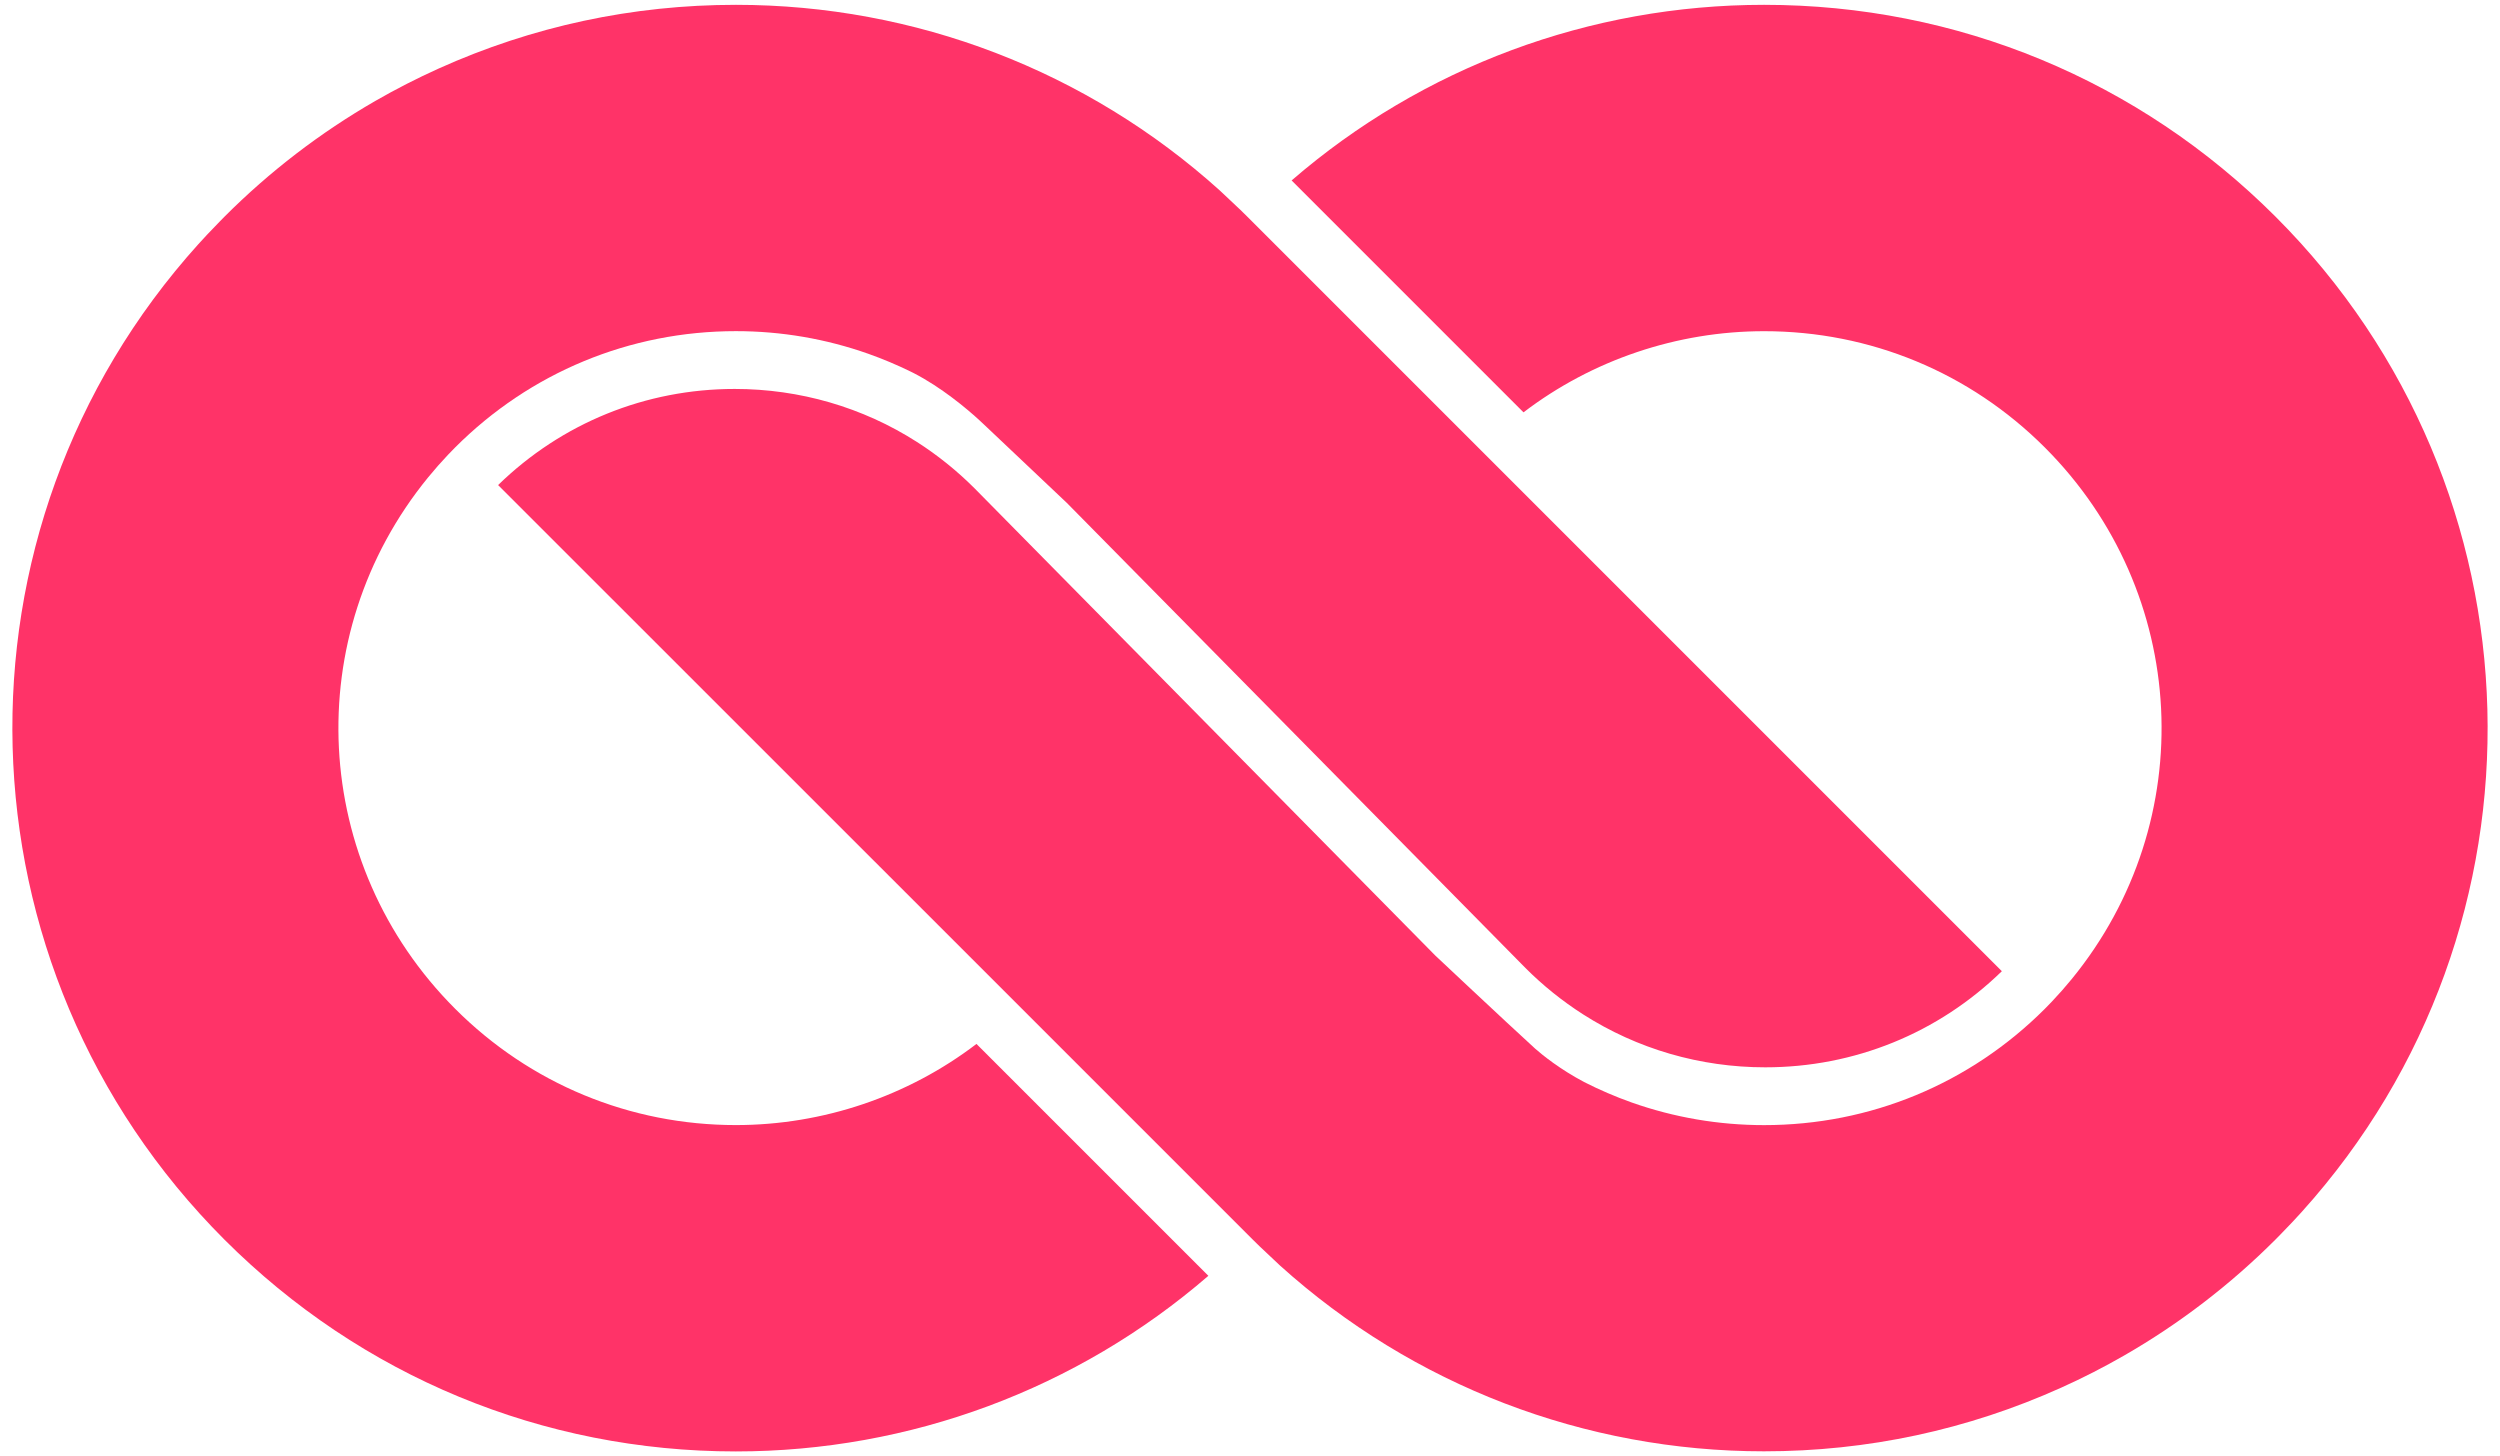
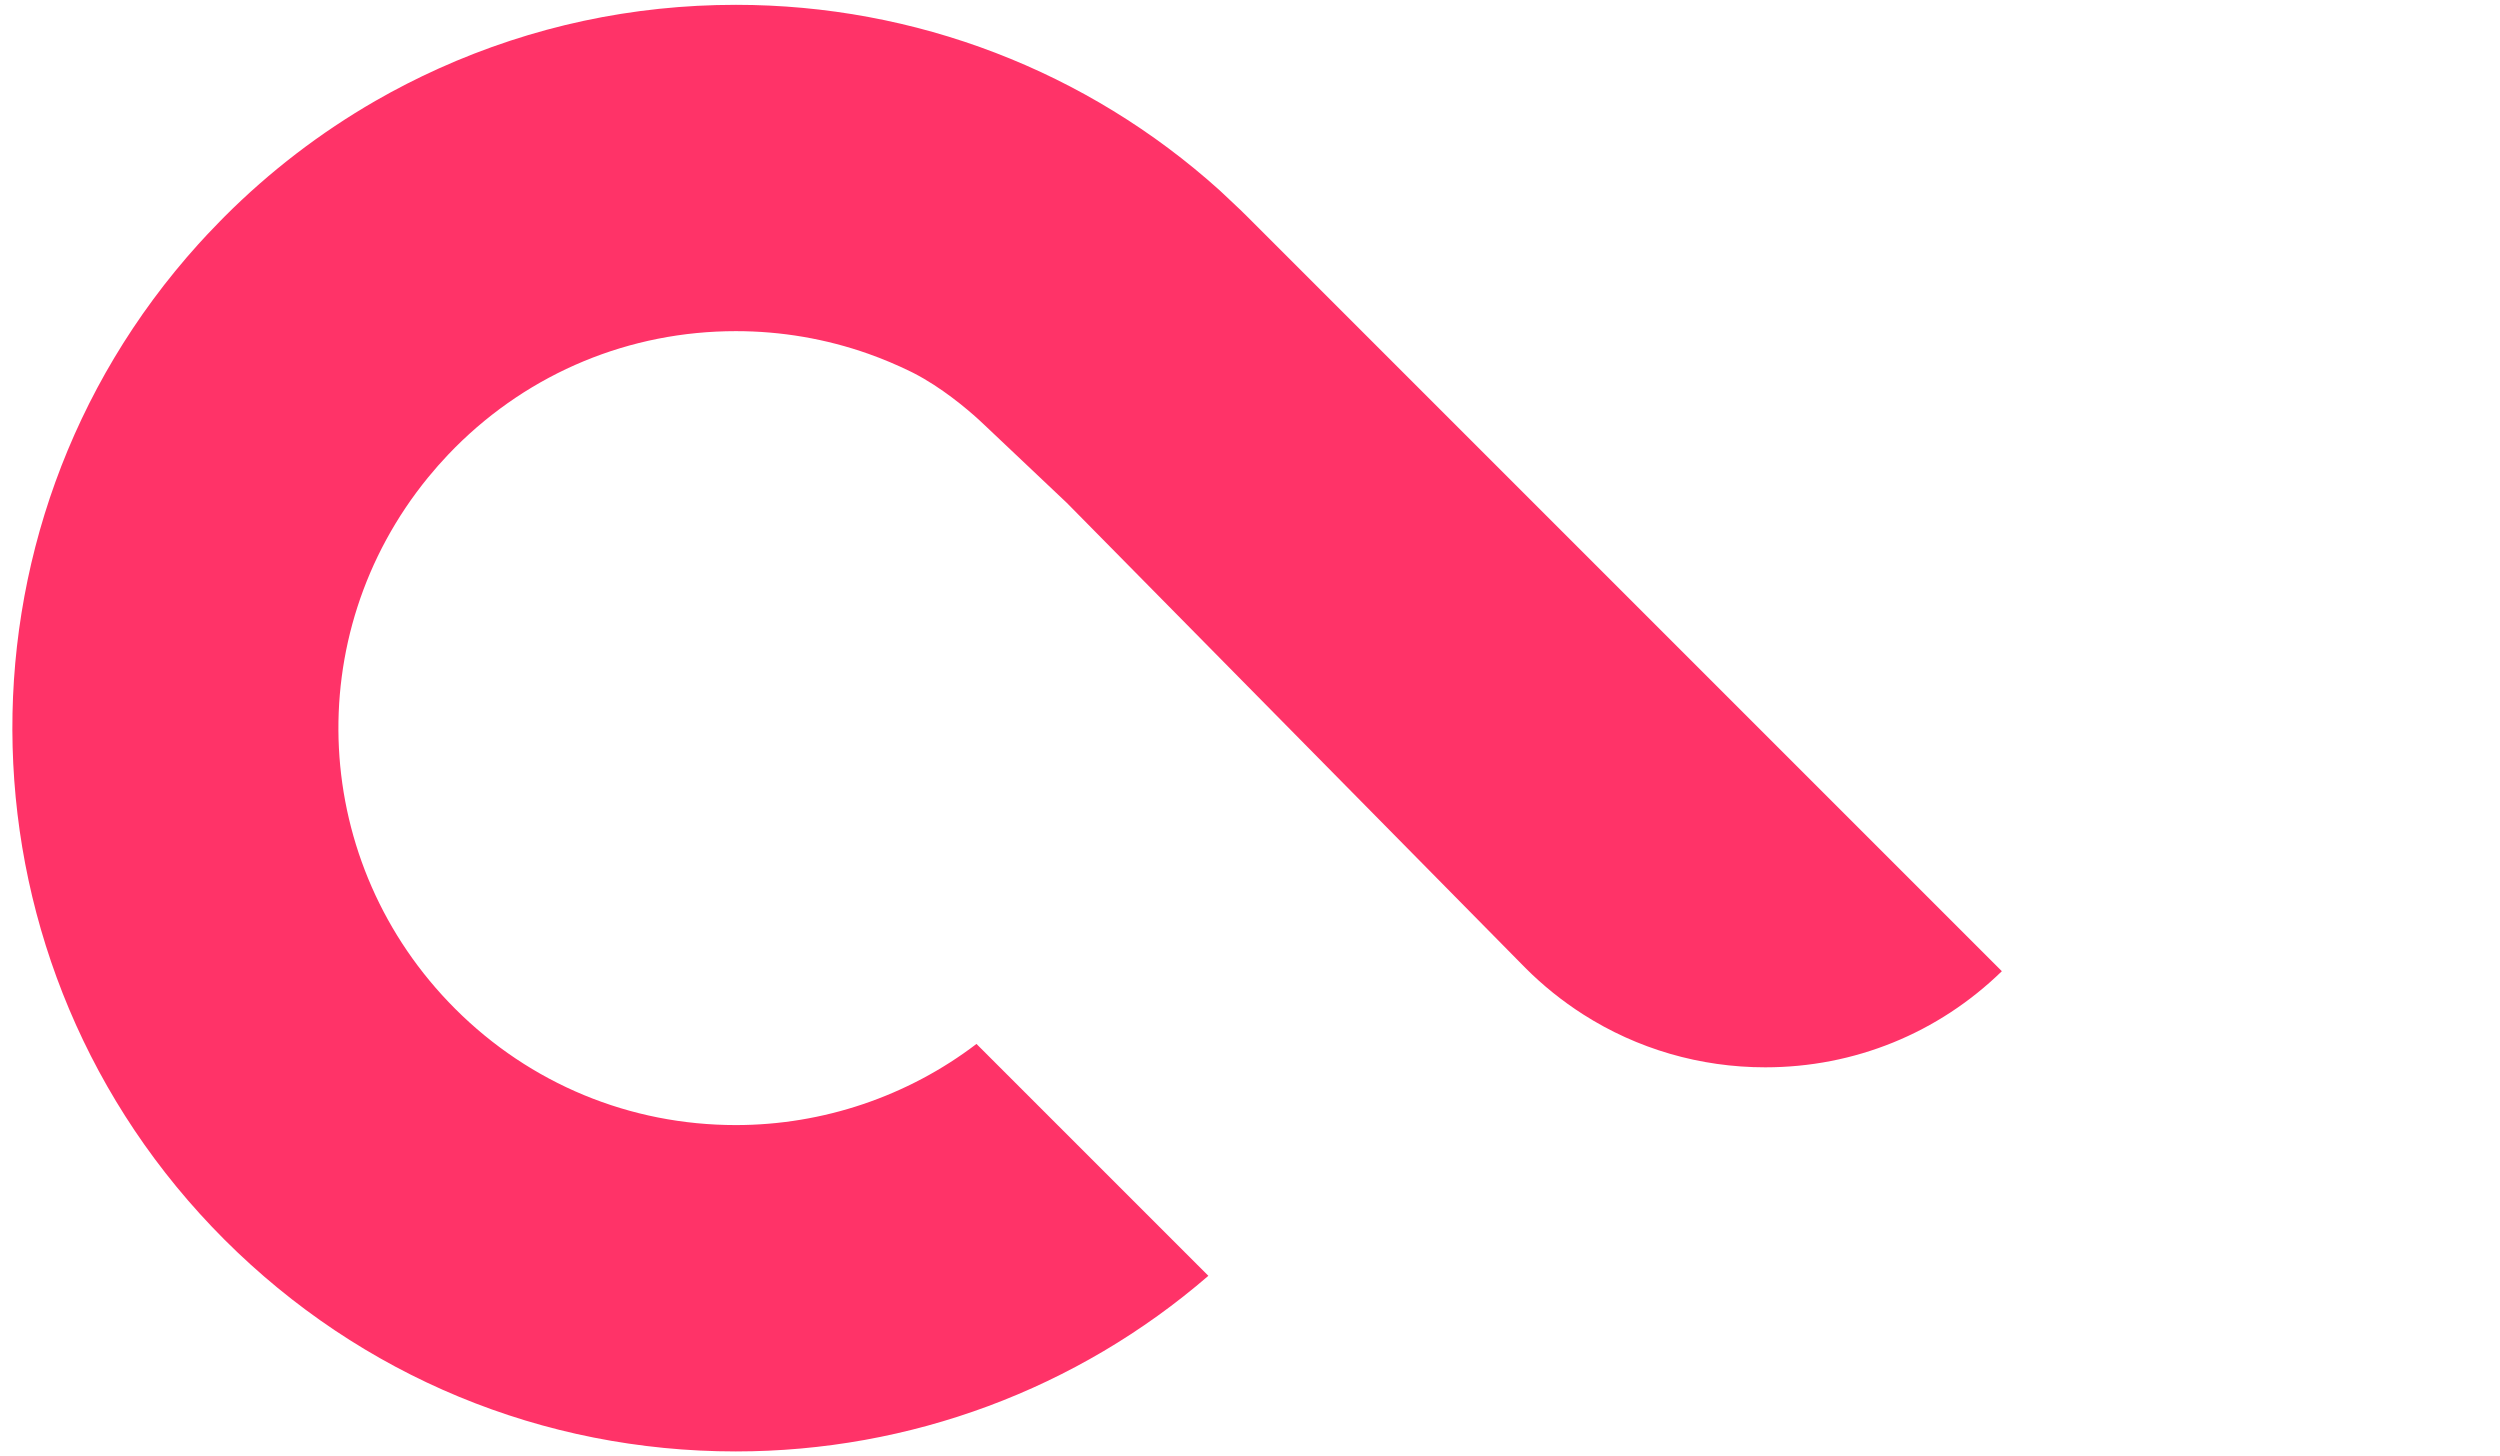
<svg xmlns="http://www.w3.org/2000/svg" id="Layer_1" viewBox="0 0 606 353">
  <defs>
    <style>.cls-1{fill:#ff3368;}</style>
  </defs>
-   <path class="cls-1" d="M120.74,117.58c15.44-15.04,35.76-23.3,57.35-23.3,15.76,0,31.03,4.44,44.16,12.84,5.02,3.21,9.73,7,13.96,11.23l111.67,113.24s16.02,15.09,24.24,22.6c1.8,1.59,5.95,4.95,11.86,8.09,3.72,1.89,7.56,3.55,11.5,4.95,10.33,3.65,21.14,5.5,32.14,5.5,25.7,0,49.87-10.01,68.04-28.18.59-.59,1.16-1.18,1.73-1.78,1.66-1.75,3.28-3.59,4.81-5.46,31.36-38.37,28.54-93.77-6.54-128.85-18.17-18.17-42.34-28.18-68.04-28.18-21.07,0-41.66,6.96-58.32,19.67l-56.21-56.21C344.86,16.26,385.39,1.17,427.61,1.17h.02c46.82,0,90.84,18.24,123.96,51.35,66.02,66.02,68.8,172,6.34,241.26-1.4,1.56-2.94,3.19-4.71,5l-.53.55c-.37.38-.73.76-1.11,1.13-10.94,10.94-23.25,20.38-36.59,28.06-4.95,2.85-10.1,5.49-15.31,7.83-22.75,10.25-47.01,15.45-72.09,15.45-43.45,0-85.11-15.99-117.3-45.02-.32-.29-3.26-3.06-5-4.71l-.56-.55c-.37-.35-.73-.71-1.09-1.07l-56.74-56.74h0l-7.43-7.43-118.74-118.71Z" />
  <path class="cls-1" d="M48.07,59.2c1.4-1.56,2.94-3.19,4.71-5l.53-.55c.37-.38.73-.76,1.11-1.13,10.93-10.95,23.25-20.39,36.59-28.07,4.95-2.85,10.1-5.48,15.31-7.83C129.07,6.37,153.32,1.17,178.4,1.17c43.45,0,85.11,15.99,117.3,45.02.32.29,3.26,3.06,5,4.71l.56.55c.37.35.73.71,1.09,1.07l56.74,56.74h0l7.43,7.43,118.73,118.73c-15.44,15.04-35.76,23.3-57.35,23.3-15.76,0-31.03-4.44-44.16-12.84-5.02-3.21-9.73-6.99-13.96-11.23l-111.17-112.74s-11.14-10.56-19.4-18.35h0c-.68-.64-1.33-1.25-1.96-1.84-2.99-2.72-9.07-7.84-15.77-11.28l-.3-.15-.42-.21c-3.33-1.63-6.75-3.07-10.24-4.31-10.33-3.65-21.14-5.5-32.14-5.5-25.7,0-49.87,10.01-68.04,28.18-.59.59-1.16,1.18-1.73,1.78-1.66,1.75-3.28,3.59-4.81,5.46-31.36,38.37-28.54,93.77,6.54,128.85,18.17,18.17,42.34,28.18,68.04,28.18,21.07,0,41.66-6.96,58.32-19.67l56.21,56.21c-31.79,27.47-72.31,42.56-114.53,42.57h-.02c-46.82,0-90.84-18.24-123.96-51.35C-11.61,234.45-14.39,128.47,48.07,59.2" />
</svg>